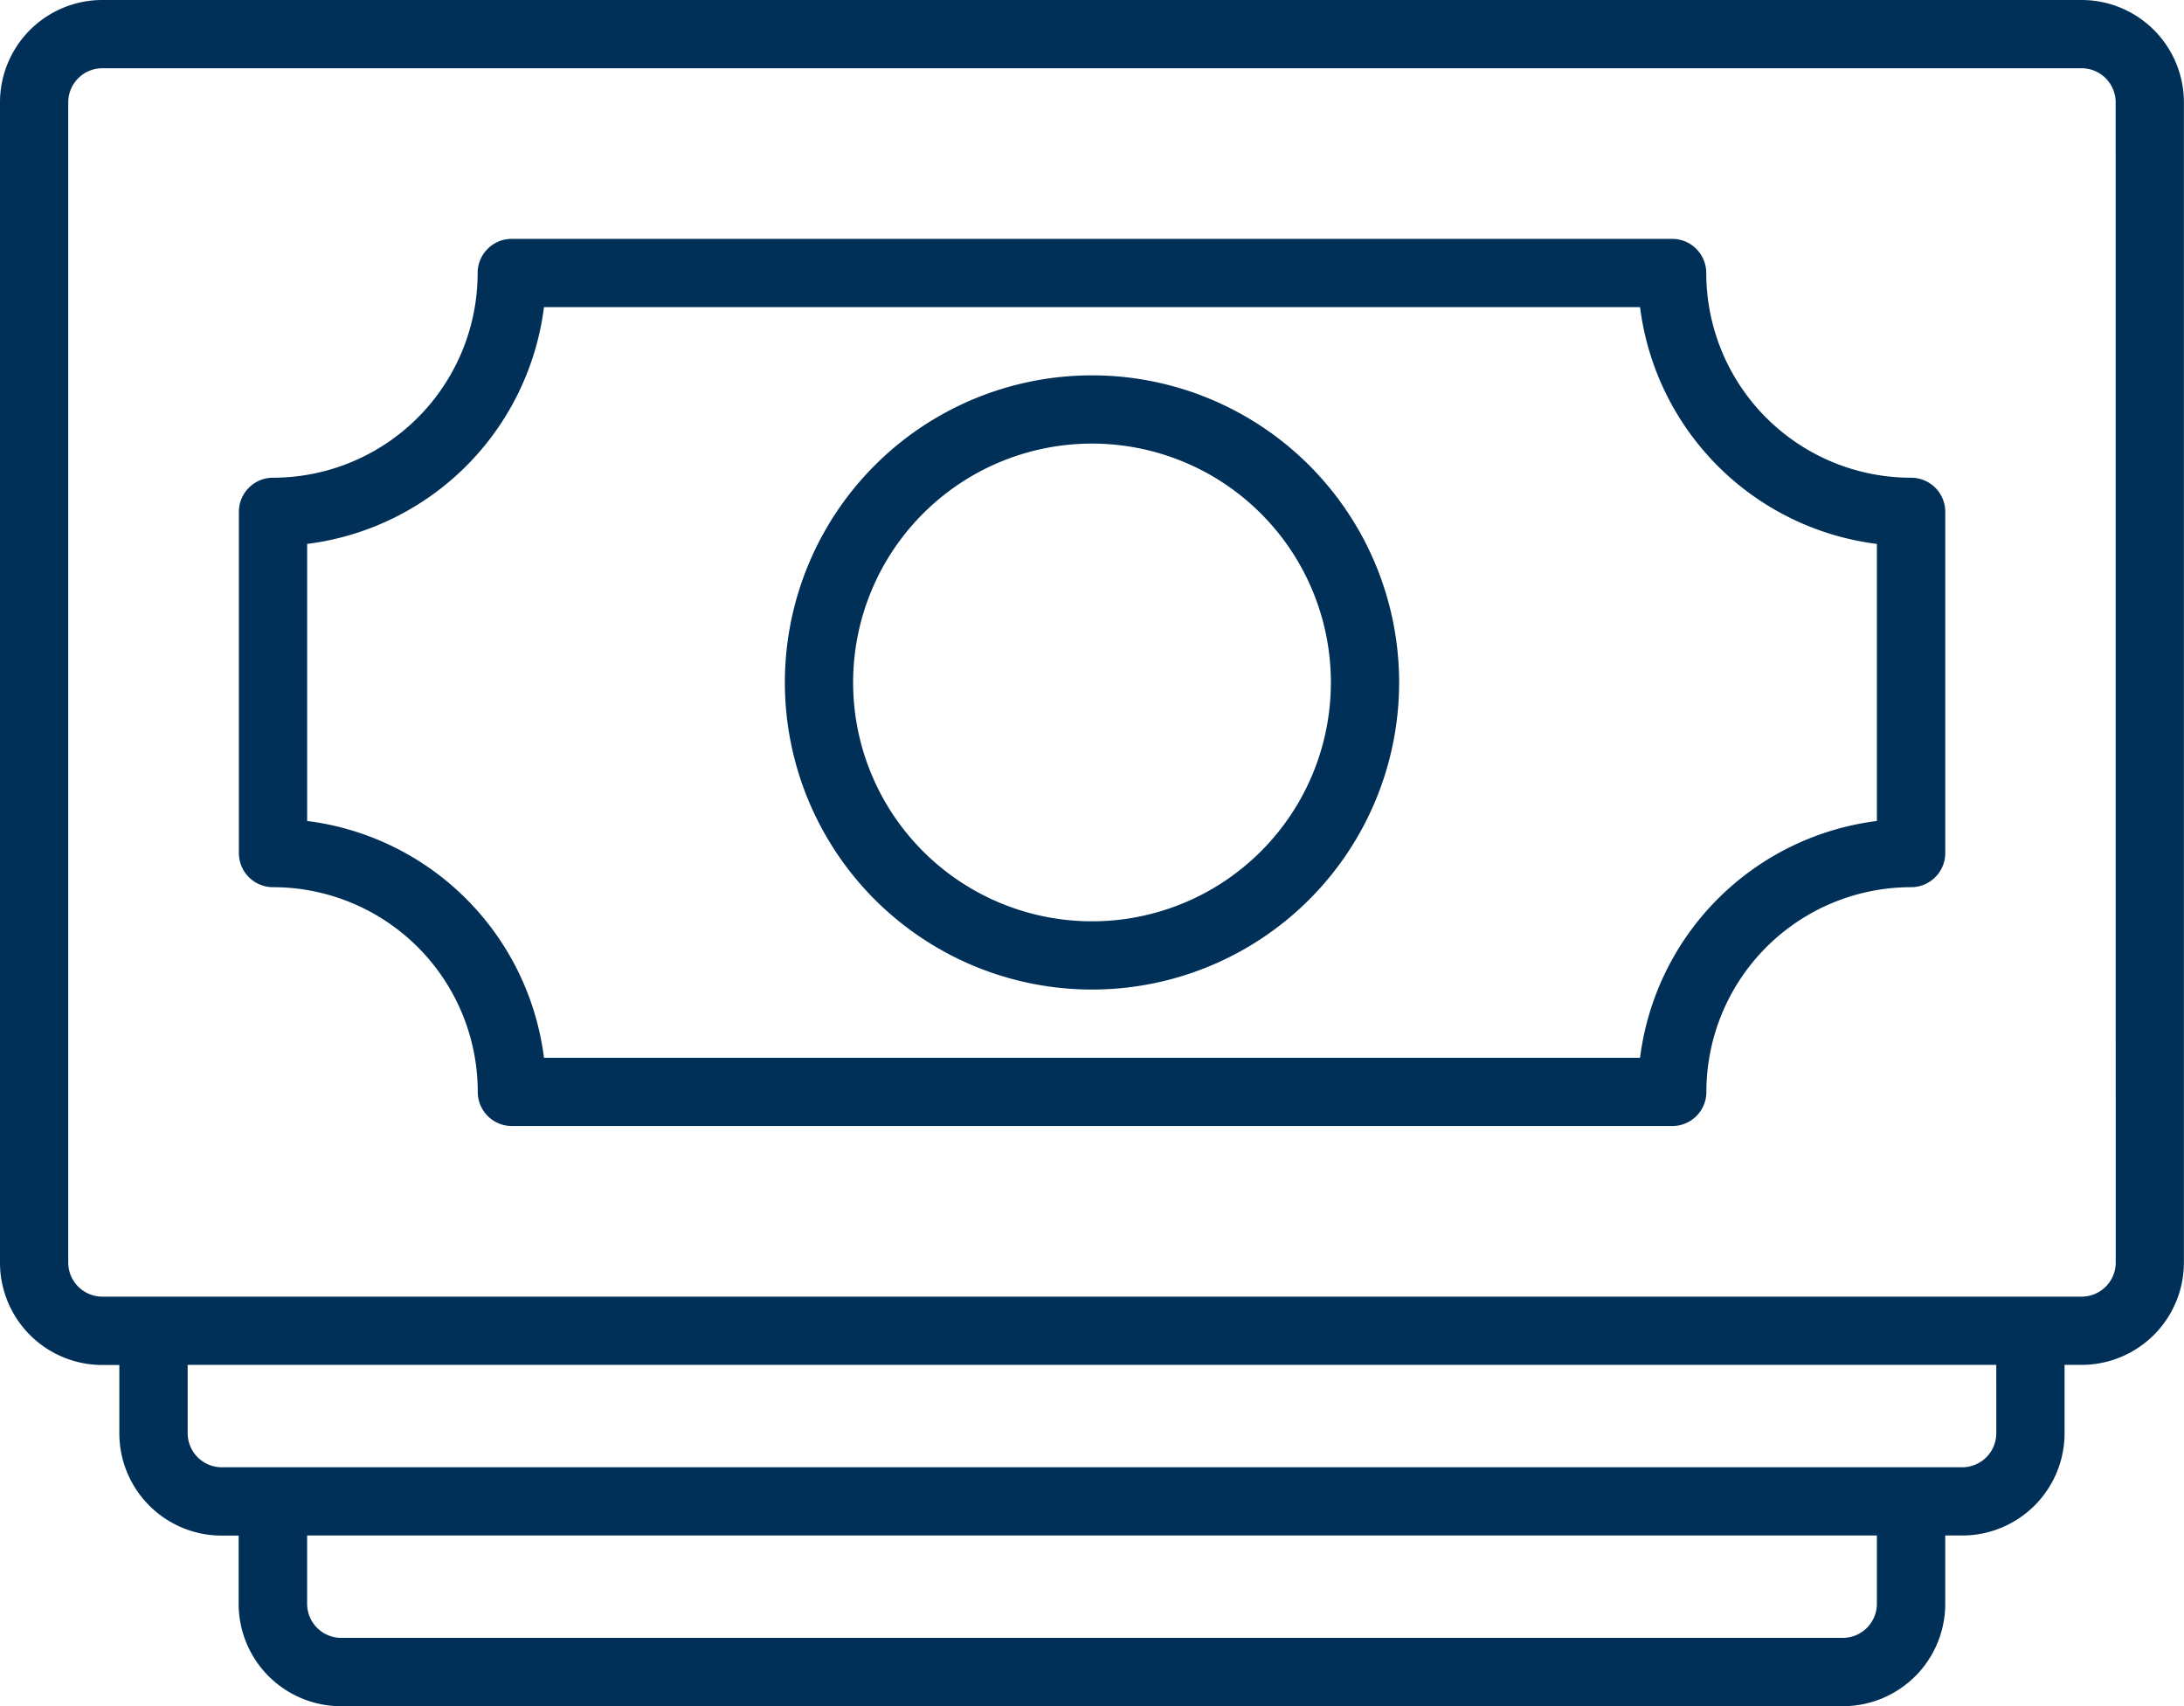
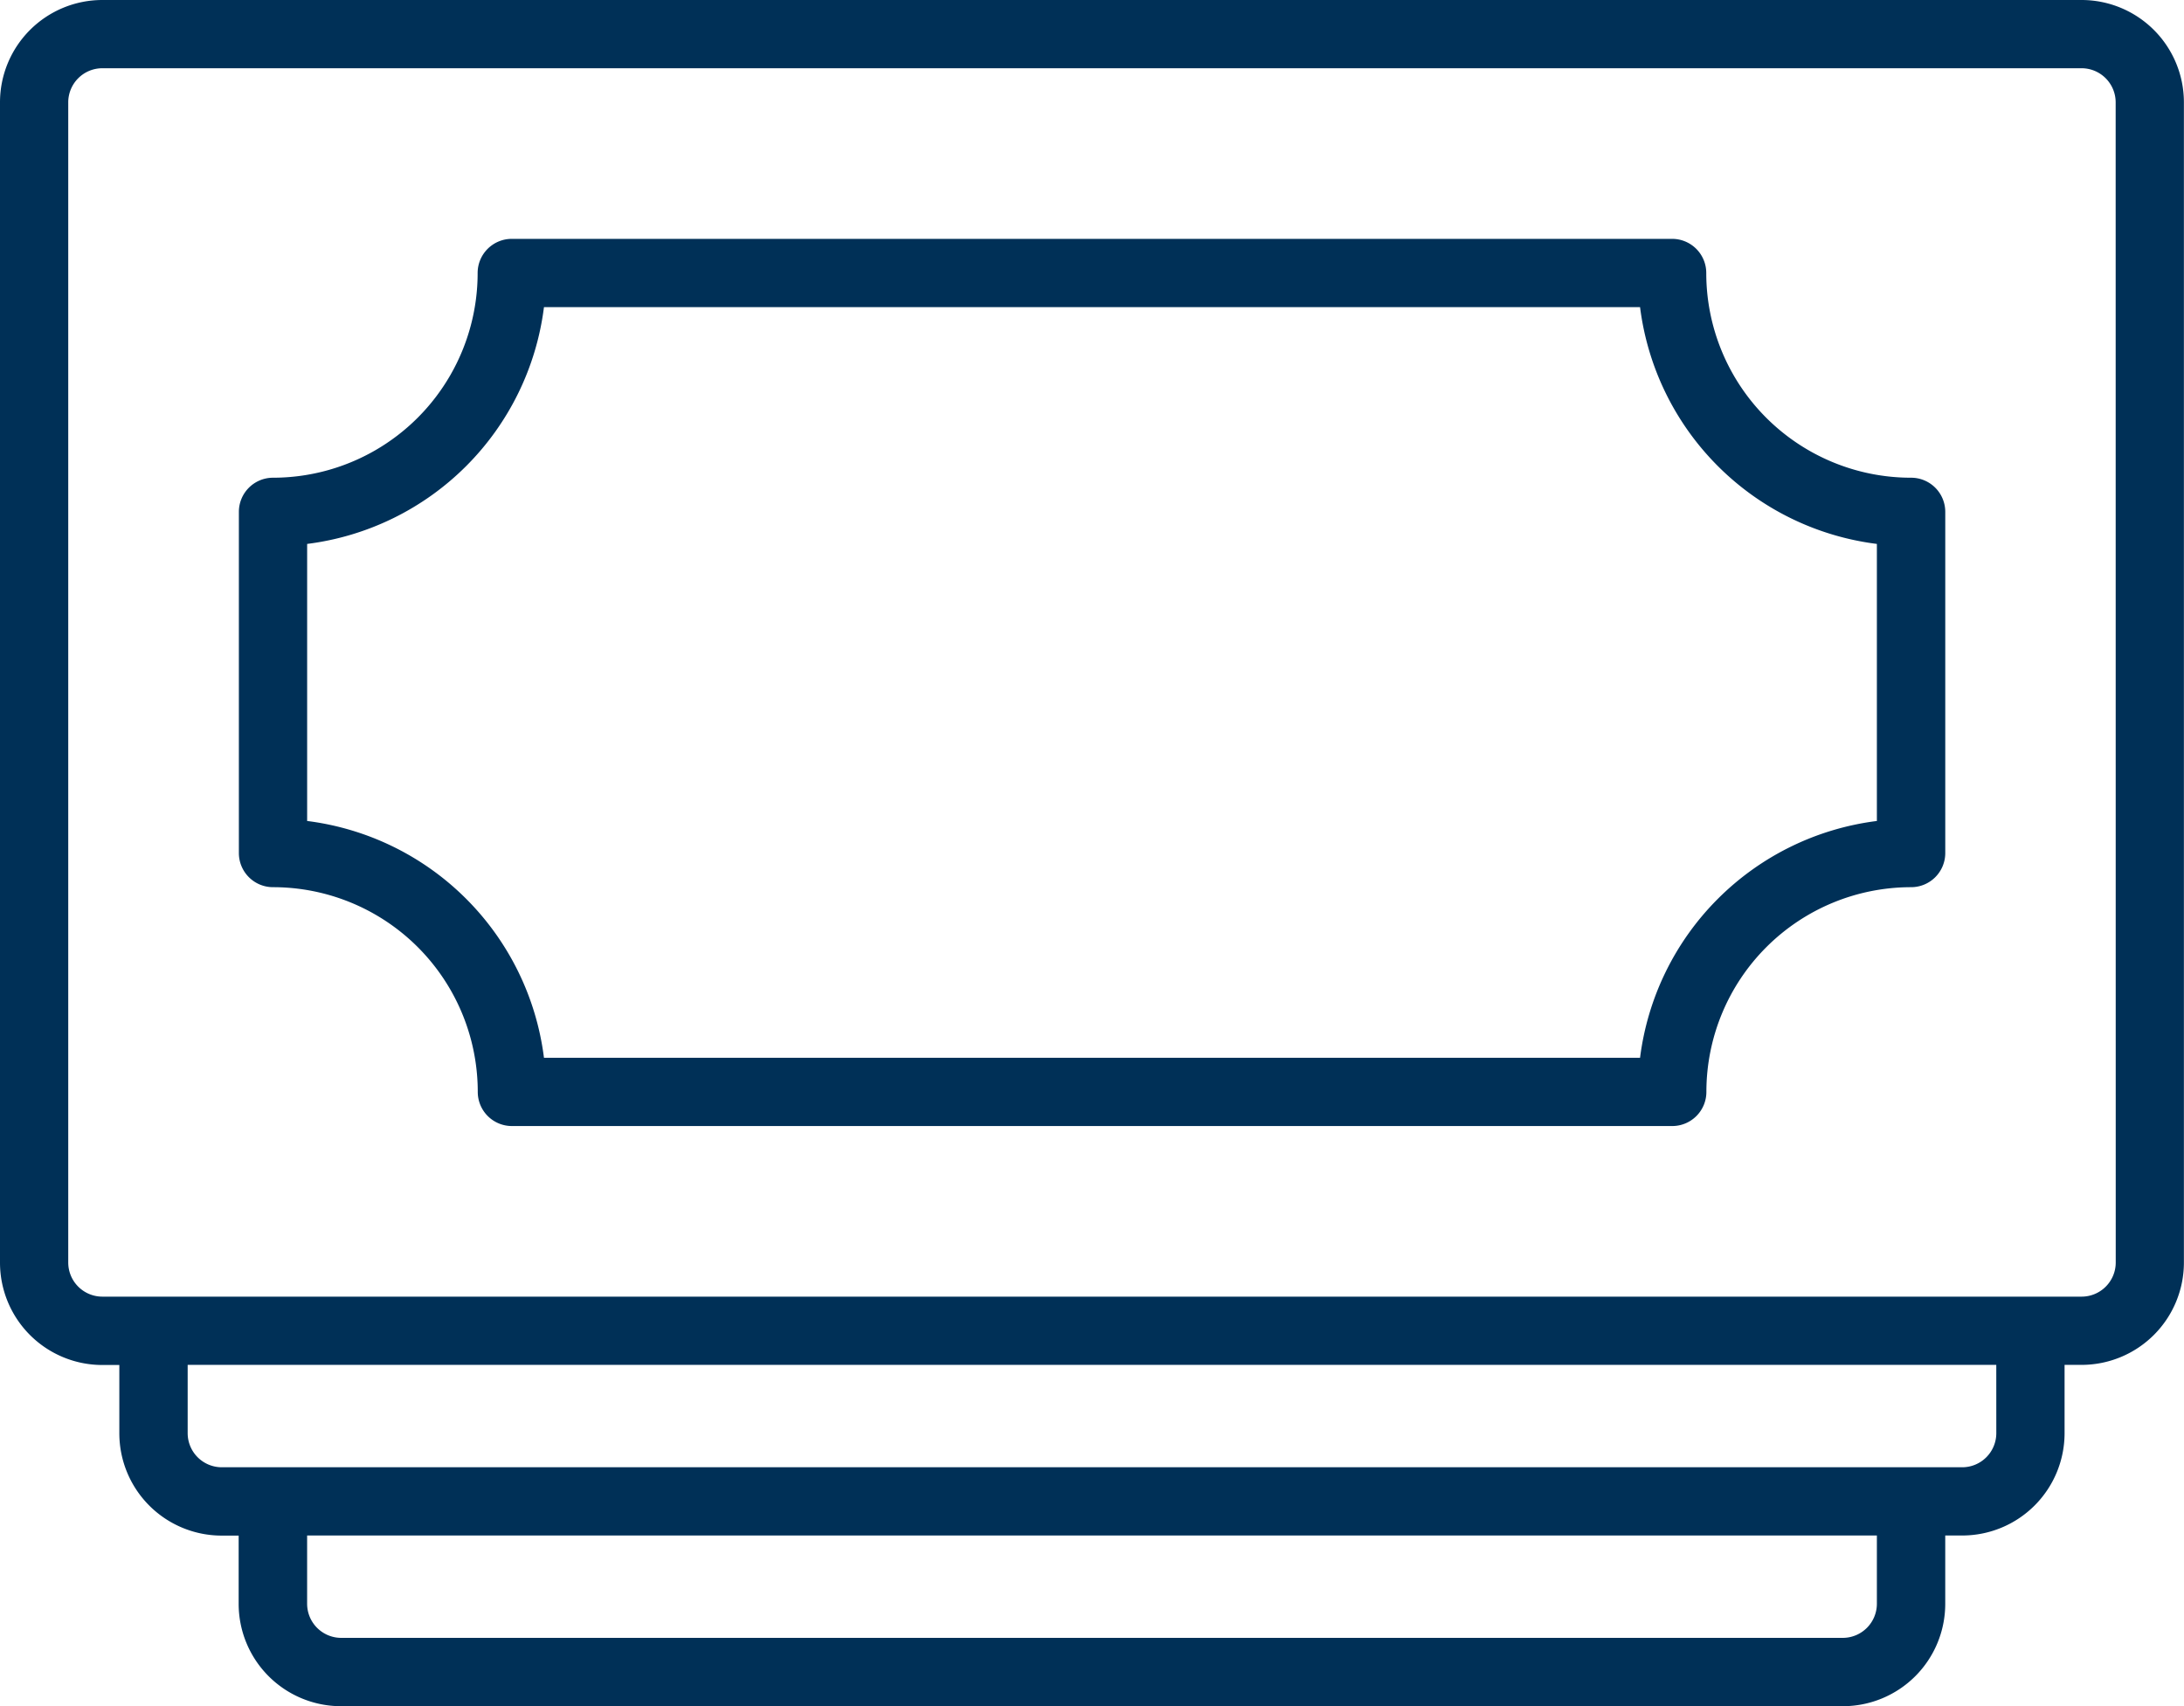
<svg xmlns="http://www.w3.org/2000/svg" width="90.156" height="70.435" viewBox="0 0 90.156 70.435">
  <g id="_12_Revenue_Icon_White" data-name="12_Revenue_Icon_White" transform="translate(0 -7)">
    <path id="Path_14180" data-name="Path 14180" d="M85.93,7H4.226A4.226,4.226,0,0,0,0,11.226v47.9a4.226,4.226,0,0,0,4.226,4.226h.7v2.817a4.226,4.226,0,0,0,4.226,4.226h.7v2.817a4.226,4.226,0,0,0,4.226,4.226H76.069A4.226,4.226,0,0,0,80.3,73.208V70.391H81a4.226,4.226,0,0,0,4.226-4.226V63.347h.7a4.226,4.226,0,0,0,4.226-4.226v-47.9A4.226,4.226,0,0,0,85.93,7ZM77.478,73.208a1.409,1.409,0,0,1-1.409,1.409H14.087a1.409,1.409,0,0,1-1.409-1.409V70.391h64.8Zm4.93-7.043A1.409,1.409,0,0,1,81,67.574H9.156a1.409,1.409,0,0,1-1.409-1.409V63.347h74.66Zm4.93-7.043A1.409,1.409,0,0,1,85.93,60.53H4.226a1.409,1.409,0,0,1-1.409-1.409v-47.9A1.409,1.409,0,0,1,4.226,9.817h81.7a1.409,1.409,0,0,1,1.409,1.409Z" transform="translate(0)" fill="#003057" />
    <path id="Path_14181" data-name="Path 14181" d="M76.026,23.861a8.452,8.452,0,0,1-8.452-8.452A1.409,1.409,0,0,0,66.165,14h-47.9a1.409,1.409,0,0,0-1.409,1.409,8.452,8.452,0,0,1-8.452,8.452A1.409,1.409,0,0,0,7,25.269V39.356a1.409,1.409,0,0,0,1.409,1.409,8.452,8.452,0,0,1,8.452,8.452,1.409,1.409,0,0,0,1.409,1.409h47.9a1.409,1.409,0,0,0,1.409-1.409,8.452,8.452,0,0,1,8.452-8.452,1.409,1.409,0,0,0,1.409-1.409V25.269A1.409,1.409,0,0,0,76.026,23.861ZM74.617,38.032a11.269,11.269,0,0,0-9.776,9.776H19.594a11.269,11.269,0,0,0-9.776-9.776V26.594a11.269,11.269,0,0,0,9.776-9.776H64.841a11.269,11.269,0,0,0,9.776,9.776Z" transform="translate(2.861 2.861)" fill="#003057" />
-     <path id="Path_14182" data-name="Path 14182" d="M35.678,18A12.678,12.678,0,1,0,48.356,30.678,12.678,12.678,0,0,0,35.678,18Zm0,22.539a9.861,9.861,0,1,1,9.861-9.861A9.861,9.861,0,0,1,35.678,40.539Z" transform="translate(9.4 4.496)" fill="#003057" />
  </g>
</svg>